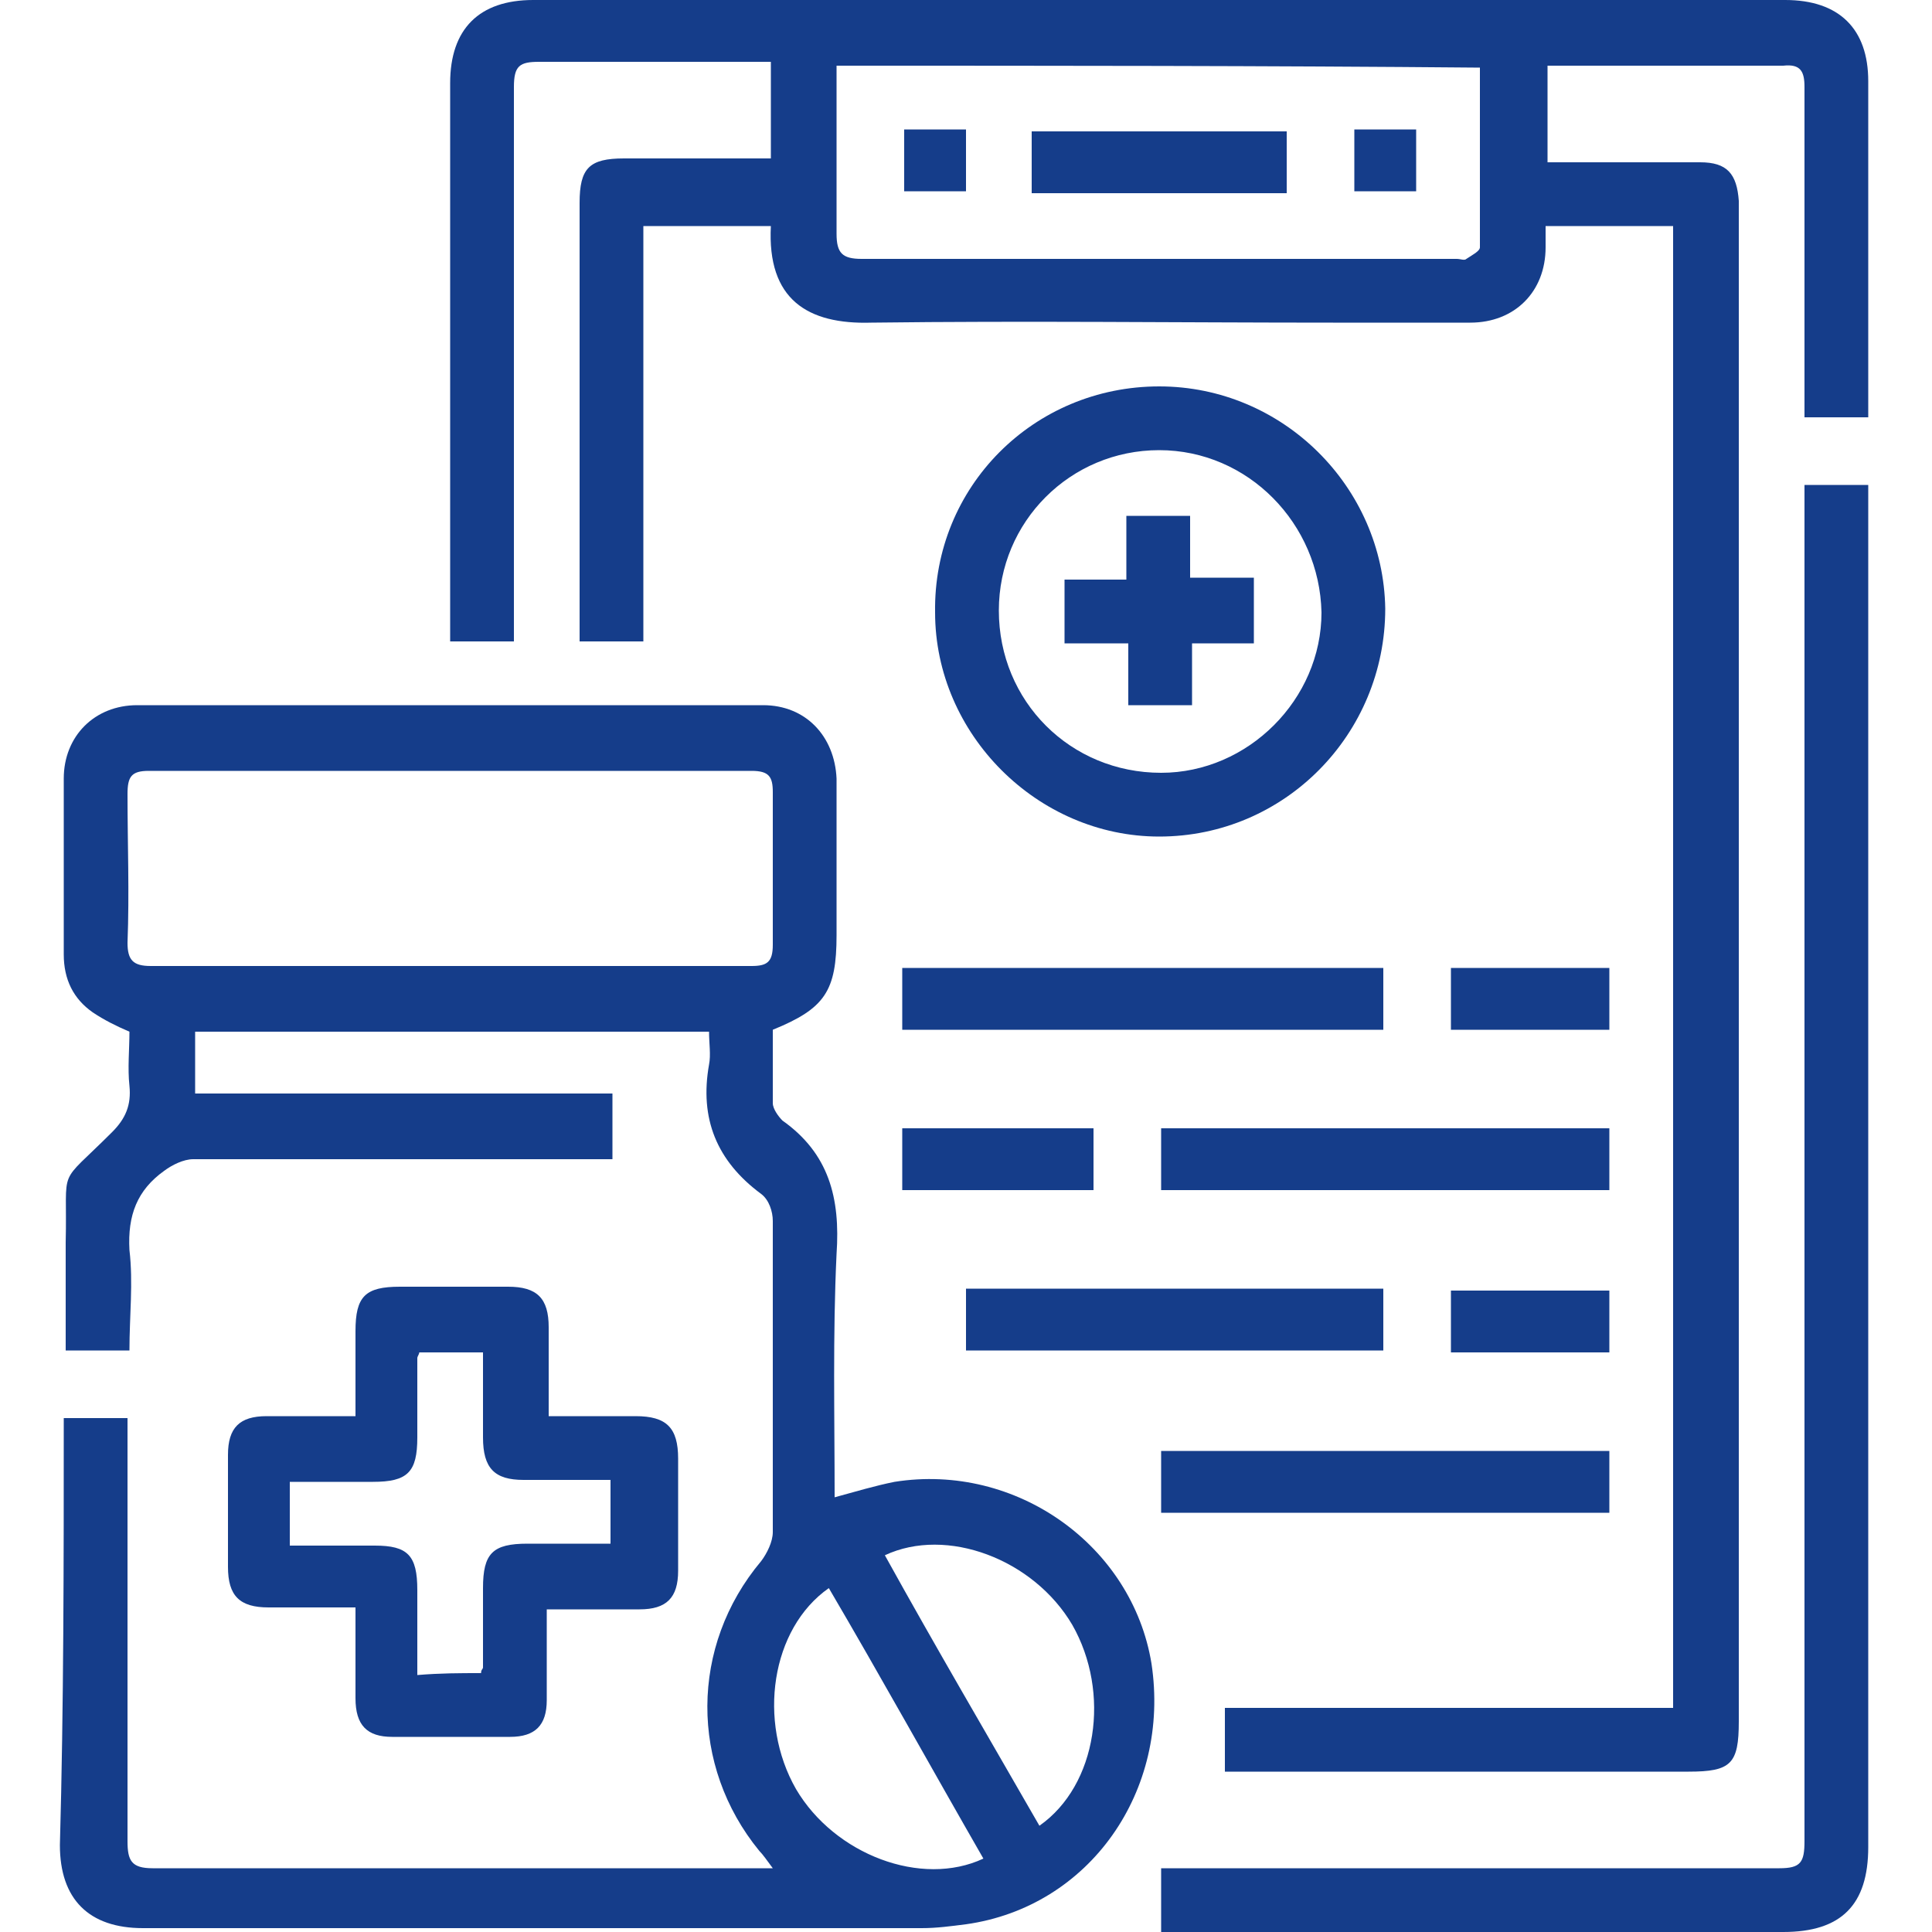
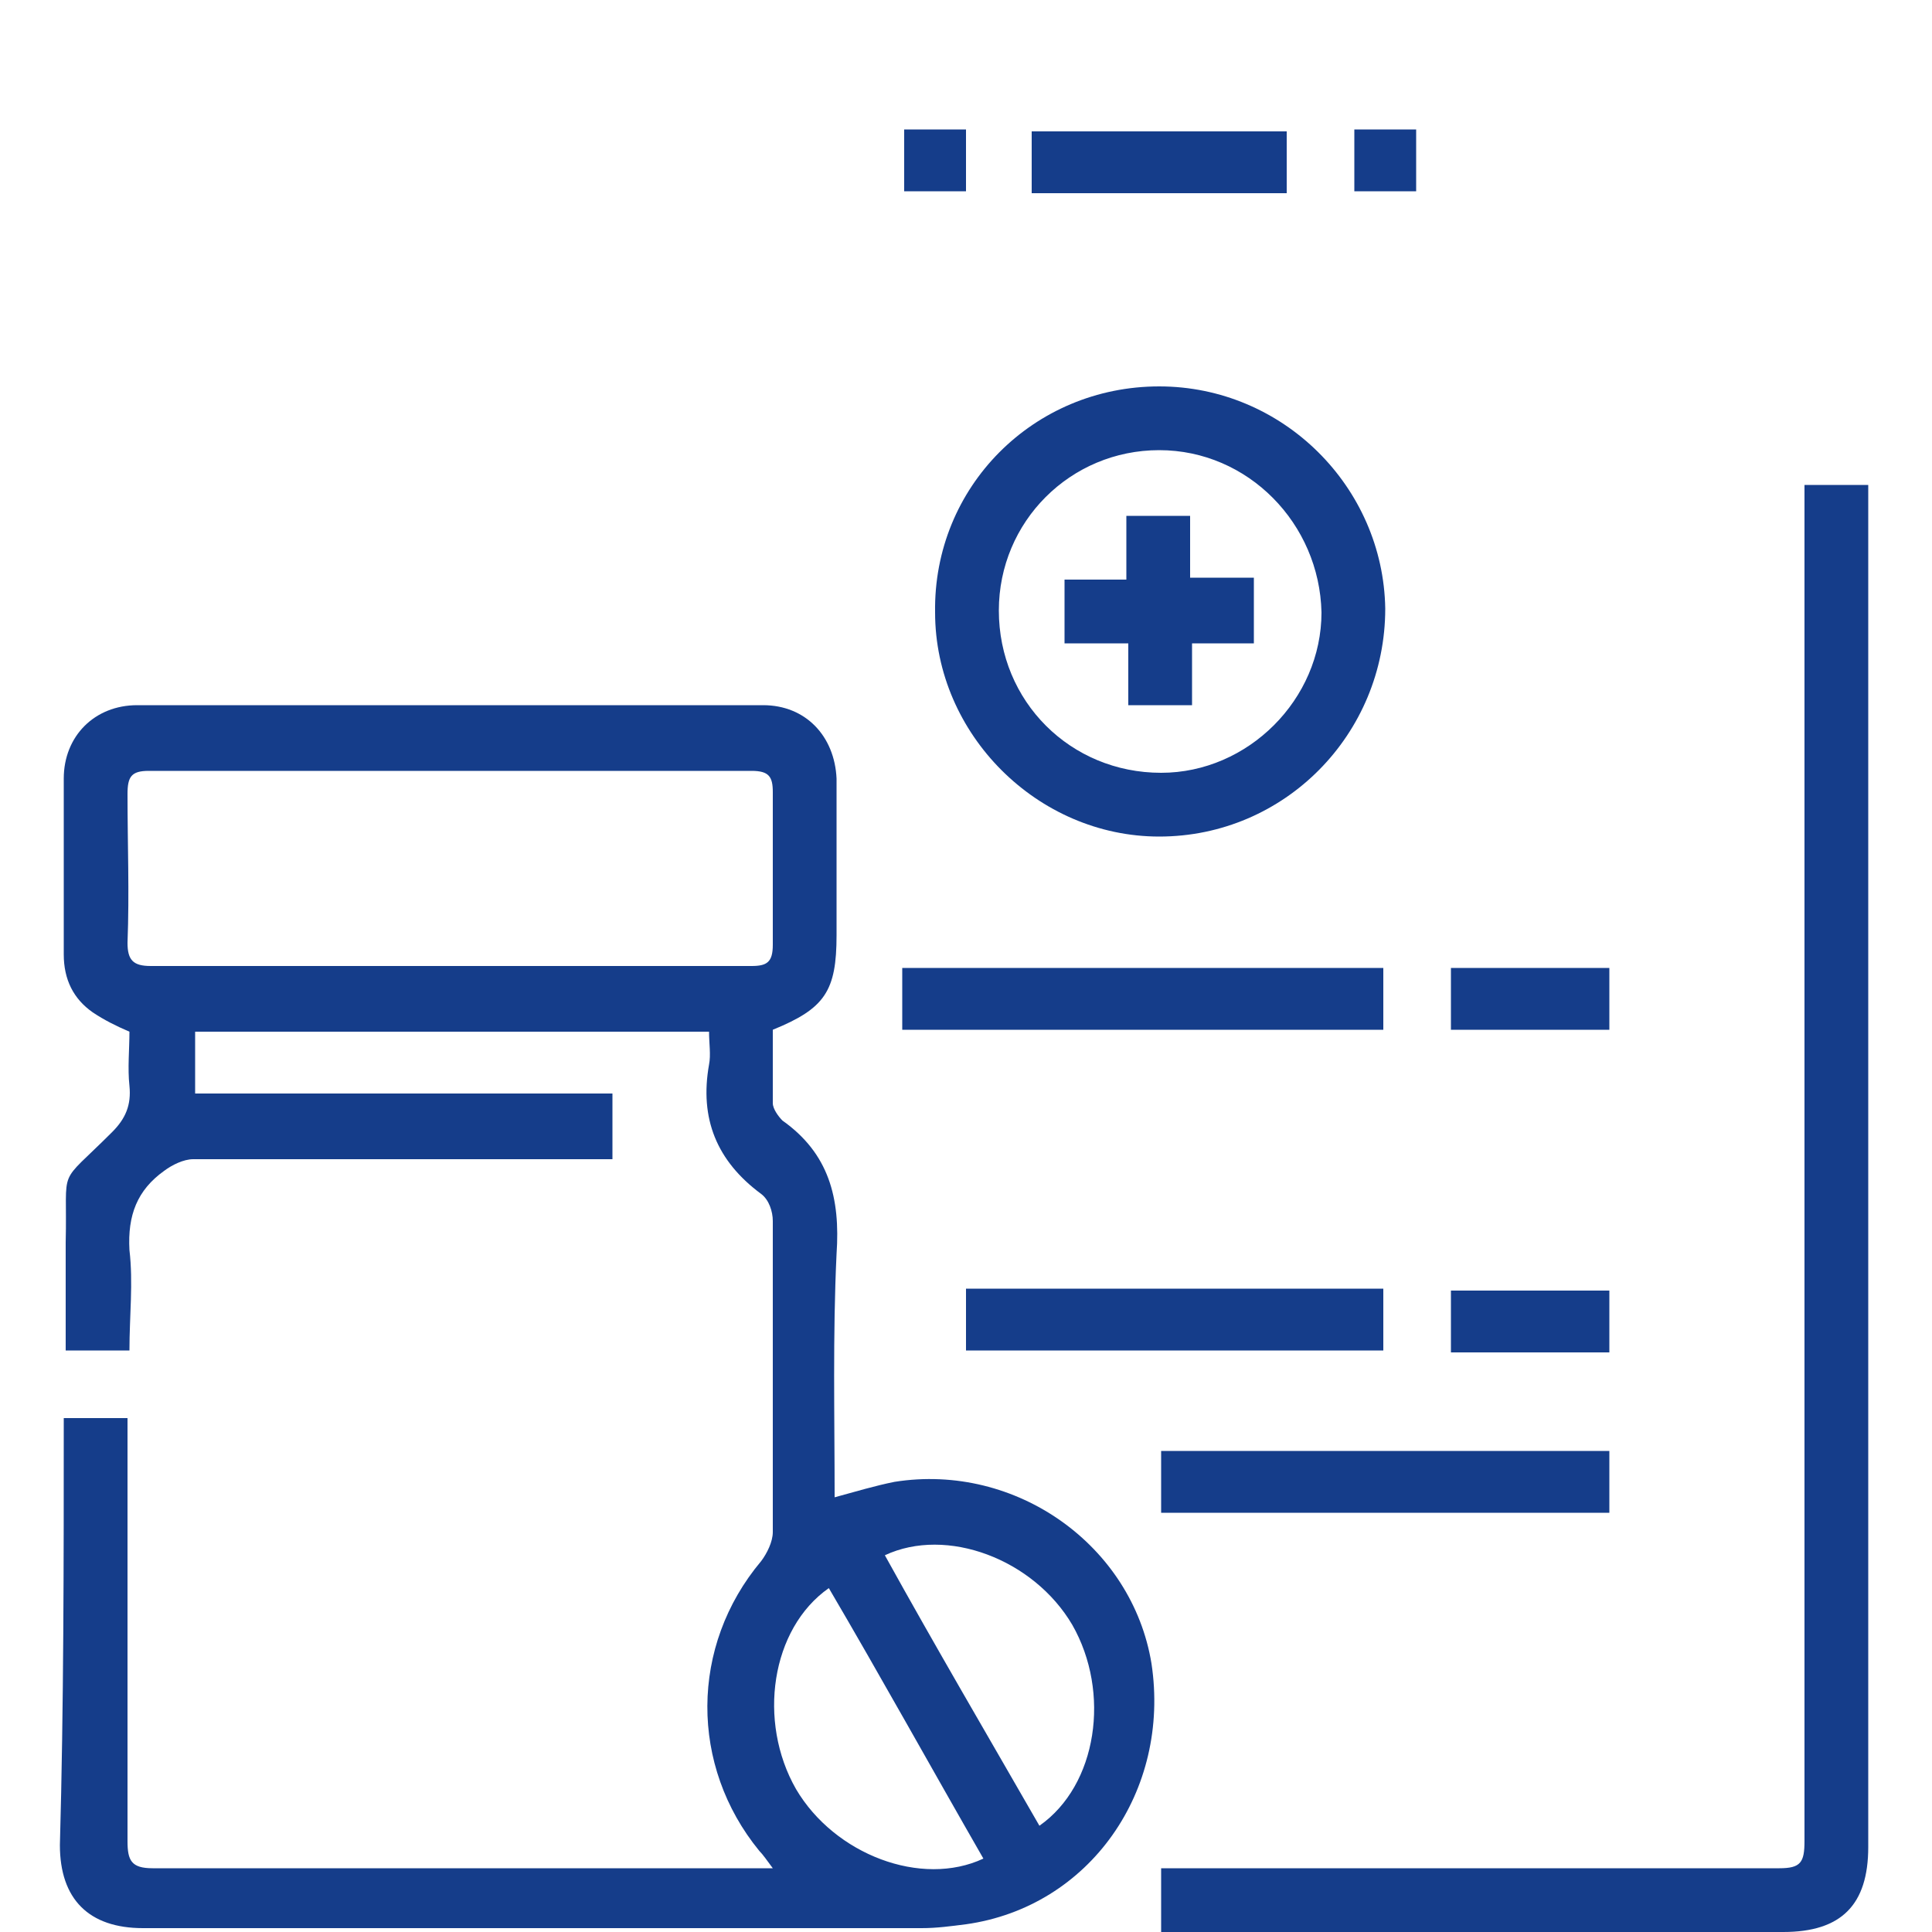
<svg xmlns="http://www.w3.org/2000/svg" version="1.1" id="Capa_1" x="0px" y="0px" width="100px" height="100px" viewBox="0 0 100 100" style="enable-background:new 0 0 100 100;" xml:space="preserve">
  <style type="text/css">
	.st0{fill:#153D8A;}
</style>
  <g>
-     <path class="st0" d="M96.7,21.6c-1.1,0-2.2,0-3.3,0c0-0.4,0-0.7,0-1.1c0-5.3,0-10.7,0-16c0-0.8-0.2-1.2-1.1-1.1c-4,0-8.1,0-12.2,0   c0,1.6,0,3.2,0,5c1,0,2,0,3,0c1.6,0,3.3,0,4.9,0c1.4,0,1.9,0.6,2,2c0,0.2,0,0.4,0,0.6c0,26,0,52.1,0,78.1c0,2.2-0.4,2.6-2.6,2.6   c-7.6,0-15.2,0-22.8,0c-0.4,0-0.8,0-1.2,0c0-1.1,0-2.1,0-3.3c7.7,0,15.4,0,23.2,0c0-25.6,0-51.1,0-76.7c-2.2,0-4.3,0-6.6,0   c0,0.4,0,0.7,0,1.1c0,2.3-1.6,3.9-3.9,3.9c-2.4,0-4.7,0-7.1,0c-8,0-15.9-0.1-23.9,0c-3.3,0.1-5.4-1.2-5.2-5c-2.2,0-4.3,0-6.6,0   c0,7.2,0,14.3,0,21.5c-1.1,0-2.2,0-3.3,0c0-0.3,0-0.7,0-1c0-7.2,0-14.4,0-21.7c0-1.8,0.5-2.3,2.3-2.3c2.5,0,5.1,0,7.6,0   c0-1.7,0-3.2,0-5c-0.3,0-0.6,0-1,0c-3.7,0-7.4,0-11,0c-1,0-1.3,0.2-1.3,1.3c0,9.1,0,18.3,0,27.4c0,0.4,0,0.8,0,1.3   c-1.1,0-2.2,0-3.3,0c0-0.4,0-0.7,0-1c0-9.3,0-18.6,0-27.9c0-2.8,1.5-4.3,4.3-4.3c21.6,0,43.2,0,64.8,0c2.8,0,4.3,1.5,4.3,4.2   C96.7,10,96.7,15.7,96.7,21.6z M43.3,3.4c0,3,0,5.8,0,8.7c0,1,0.3,1.3,1.3,1.3c10.3,0,20.6,0,30.8,0c0.2,0,0.4,0.1,0.5,0   c0.3-0.2,0.7-0.4,0.7-0.6c0-3.1,0-6.2,0-9.3C65.5,3.4,54.5,3.4,43.3,3.4z" />
    <path class="st0" d="M3.3,73.4c1.1,0,2.2,0,3.3,0c0,0.4,0,0.7,0,1.1c0,6.9,0,13.9,0,20.8c0,1,0.2,1.4,1.3,1.4c10.3,0,20.7,0,31,0   c0.3,0,0.6,0,1.1,0c-0.3-0.4-0.5-0.7-0.7-0.9c-3.6-4.4-3.6-10.6,0.1-15c0.3-0.4,0.6-1,0.6-1.5c0-5.4,0-10.8,0-16.1   c0-0.5-0.2-1.1-0.6-1.4c-2.3-1.7-3.2-3.9-2.7-6.7c0.1-0.5,0-1.1,0-1.7c-8.9,0-17.7,0-26.6,0c0,1.1,0,2.1,0,3.2c7.2,0,14.3,0,21.6,0   c0,1.1,0,2.2,0,3.4c-0.3,0-0.7,0-1.1,0c-6.9,0-13.8,0-20.6,0c-0.5,0-1.1,0.3-1.5,0.6c-1.4,1-1.9,2.3-1.8,4.1c0.2,1.7,0,3.4,0,5.2   c-1.1,0-2.1,0-3.3,0c0-1.8,0-3.7,0-5.6c0.1-4.1-0.5-2.8,2.4-5.7c0.7-0.7,1-1.4,0.9-2.4c-0.1-0.9,0-1.9,0-2.8   c-0.7-0.3-1.3-0.6-1.9-1c-1-0.7-1.5-1.7-1.5-3c0-3,0-6,0-9.1c0-2.2,1.6-3.8,3.8-3.8c10.8,0,21.6,0,32.4,0c2.2,0,3.7,1.6,3.8,3.8   c0,2.7,0,5.4,0,8.1c0,2.9-0.6,3.8-3.3,4.9c0,1.3,0,2.5,0,3.8c0,0.3,0.3,0.7,0.5,0.9c2.4,1.7,3,4,2.8,6.9c-0.2,4.2-0.1,8.4-0.1,12.6   c1.1-0.3,2.1-0.6,3.1-0.8c6.3-1,12.3,3.3,13.3,9.4c1,6.6-3.2,12.6-9.6,13.5c-0.8,0.1-1.5,0.2-2.3,0.2c-13.4,0-26.9,0-40.3,0   c-2.8,0-4.3-1.5-4.3-4.3C3.3,88.3,3.3,80.9,3.3,73.4z M23.2,50c5.2,0,10.5,0,15.7,0c0.8,0,1.1-0.2,1.1-1.1c0-2.6,0-5.3,0-7.9   c0-0.8-0.2-1.1-1.1-1.1c-10.4,0-20.8,0-31.2,0c-0.9,0-1.1,0.3-1.1,1.2c0,2.6,0.1,5.1,0,7.7c0,0.9,0.3,1.2,1.2,1.2   C13,50,18.1,50,23.2,50z M53.8,94.5c3-2.1,3.7-6.9,1.7-10.4c-2-3.4-6.5-5.1-9.7-3.6C48.4,85.2,51.1,89.8,53.8,94.5z M42.9,82.2   c-3,2.1-3.7,6.9-1.7,10.4c2,3.4,6.5,5.1,9.7,3.6C48.2,91.5,45.6,86.8,42.9,82.2z" />
    <path class="st0" d="M60.1,100c0-1.2,0-2.2,0-3.3c0.5,0,0.9,0,1.3,0c10.2,0,20.5,0,30.7,0c1.1,0,1.3-0.3,1.3-1.4   c0-22.9,0-45.9,0-68.8c0-0.4,0-0.9,0-1.4c1.1,0,2.2,0,3.3,0c0,0.4,0,0.8,0,1.1c0,23.1,0,46.2,0,69.4c0,3-1.4,4.4-4.4,4.4   c-10.4,0-20.8,0-31.1,0C60.8,100,60.5,100,60.1,100z" />
-     <path class="st0" d="M28.3,83.3c0,1.7,0,3.2,0,4.7c0,1.3-0.6,1.9-1.9,1.9c-2,0-4.1,0-6.1,0c-1.3,0-1.9-0.6-1.9-2c0-1.5,0-3,0-4.7   c-1.6,0-3.1,0-4.5,0c-1.5,0-2.1-0.6-2.1-2.1c0-1.9,0-3.9,0-5.8c0-1.4,0.6-2,2-2c1.5,0,3,0,4.6,0c0-1.5,0-2.9,0-4.4   c0-1.8,0.5-2.3,2.3-2.3c1.9,0,3.7,0,5.6,0c1.5,0,2.1,0.6,2.1,2.1c0,1.5,0,3,0,4.6c1.5,0,3,0,4.5,0c1.6,0,2.2,0.6,2.2,2.2   c0,1.9,0,3.9,0,5.8c0,1.4-0.6,2-2,2C31.5,83.3,30,83.3,28.3,83.3z M24.9,86.6c0-0.2,0.1-0.2,0.1-0.3c0-1.4,0-2.7,0-4.1   c0-1.8,0.5-2.3,2.3-2.3c1.4,0,2.9,0,4.3,0c0-1.2,0-2.2,0-3.3c-1.5,0-3,0-4.5,0c-1.5,0-2.1-0.6-2.1-2.2c0-1.5,0-3,0-4.4   c-1.2,0-2.2,0-3.3,0c0,0.1-0.1,0.2-0.1,0.3c0,1.4,0,2.7,0,4.1c0,1.8-0.5,2.3-2.3,2.3c-1.4,0-2.9,0-4.3,0c0,1.2,0,2.2,0,3.3   c1.5,0,2.9,0,4.4,0c1.7,0,2.2,0.5,2.2,2.3c0,1.4,0,2.9,0,4.4C22.8,86.6,23.8,86.6,24.9,86.6z" />
    <path class="st0" d="M60,20c6.4,0,11.6,5.2,11.7,11.5c0,6.5-5.2,11.8-11.7,11.8c-6.3,0-11.6-5.3-11.6-11.6C48.3,25.2,53.5,20,60,20   z M60,23.3c-4.6,0-8.3,3.7-8.3,8.3c0,4.7,3.7,8.4,8.4,8.4c4.5,0,8.3-3.8,8.3-8.3C68.3,27.1,64.6,23.3,60,23.3z" />
    <path class="st0" d="M46.7,53.3c0-1.1,0-2.1,0-3.2c8.3,0,16.5,0,24.9,0c0,1,0,2.1,0,3.2C63.3,53.3,55.1,53.3,46.7,53.3z" />
-     <path class="st0" d="M60.1,61.6c0-1.1,0-2.1,0-3.2c7.7,0,15.4,0,23.2,0c0,1,0,2.1,0,3.2C75.6,61.6,67.9,61.6,60.1,61.6z" />
    <path class="st0" d="M83.3,75.1c0,1.1,0,2.1,0,3.2c-7.7,0-15.4,0-23.2,0c0-1.1,0-2.1,0-3.2C67.8,75.1,75.5,75.1,83.3,75.1z" />
    <path class="st0" d="M71.6,66.7c0,1.1,0,2.1,0,3.2c-7.2,0-14.4,0-21.6,0c0-1.1,0-2.1,0-3.2C57.2,66.7,64.4,66.7,71.6,66.7z" />
-     <path class="st0" d="M56.6,58.4c0,1.1,0,2.1,0,3.2c-3.3,0-6.6,0-9.9,0c0-1,0-2.1,0-3.2C50.1,58.4,53.3,58.4,56.6,58.4z" />
    <path class="st0" d="M75.1,53.3c0-1.1,0-2.1,0-3.2c2.7,0,5.4,0,8.2,0c0,1,0,2.1,0,3.2C80.6,53.3,77.9,53.3,75.1,53.3z" />
    <path class="st0" d="M83.3,70c-2.7,0-5.4,0-8.2,0c0-1,0-2.1,0-3.2c2.7,0,5.4,0,8.2,0C83.3,67.8,83.3,68.8,83.3,70z" />
    <path class="st0" d="M66.6,10c-4.4,0-8.8,0-13.2,0c0-1,0-2.1,0-3.2c4.4,0,8.8,0,13.2,0C66.6,7.8,66.6,8.8,66.6,10z" />
    <path class="st0" d="M50,6.7c0,1.1,0,2.1,0,3.2c-1,0-2.1,0-3.2,0c0-1,0-2.1,0-3.2C47.8,6.7,48.8,6.7,50,6.7z" />
    <path class="st0" d="M70.1,9.9c0-1.1,0-2.1,0-3.2c1,0,2.1,0,3.2,0c0,1,0,2.1,0,3.2C72.2,9.9,71.2,9.9,70.1,9.9z" />
    <path class="st0" d="M64.9,33.3c-1.1,0-2.1,0-3.2,0c0,1.1,0,2.1,0,3.2c-1.1,0-2.2,0-3.3,0c0-1,0-2.1,0-3.2c-1.1,0-2.2,0-3.3,0   c0-1.1,0-2.2,0-3.3c1,0,2.1,0,3.2,0c0-1.1,0-2.2,0-3.3c1.1,0,2.2,0,3.3,0c0,1,0,2.1,0,3.2c1.1,0,2.2,0,3.3,0   C64.9,31.1,64.9,32.1,64.9,33.3z" />
  </g>
</svg>